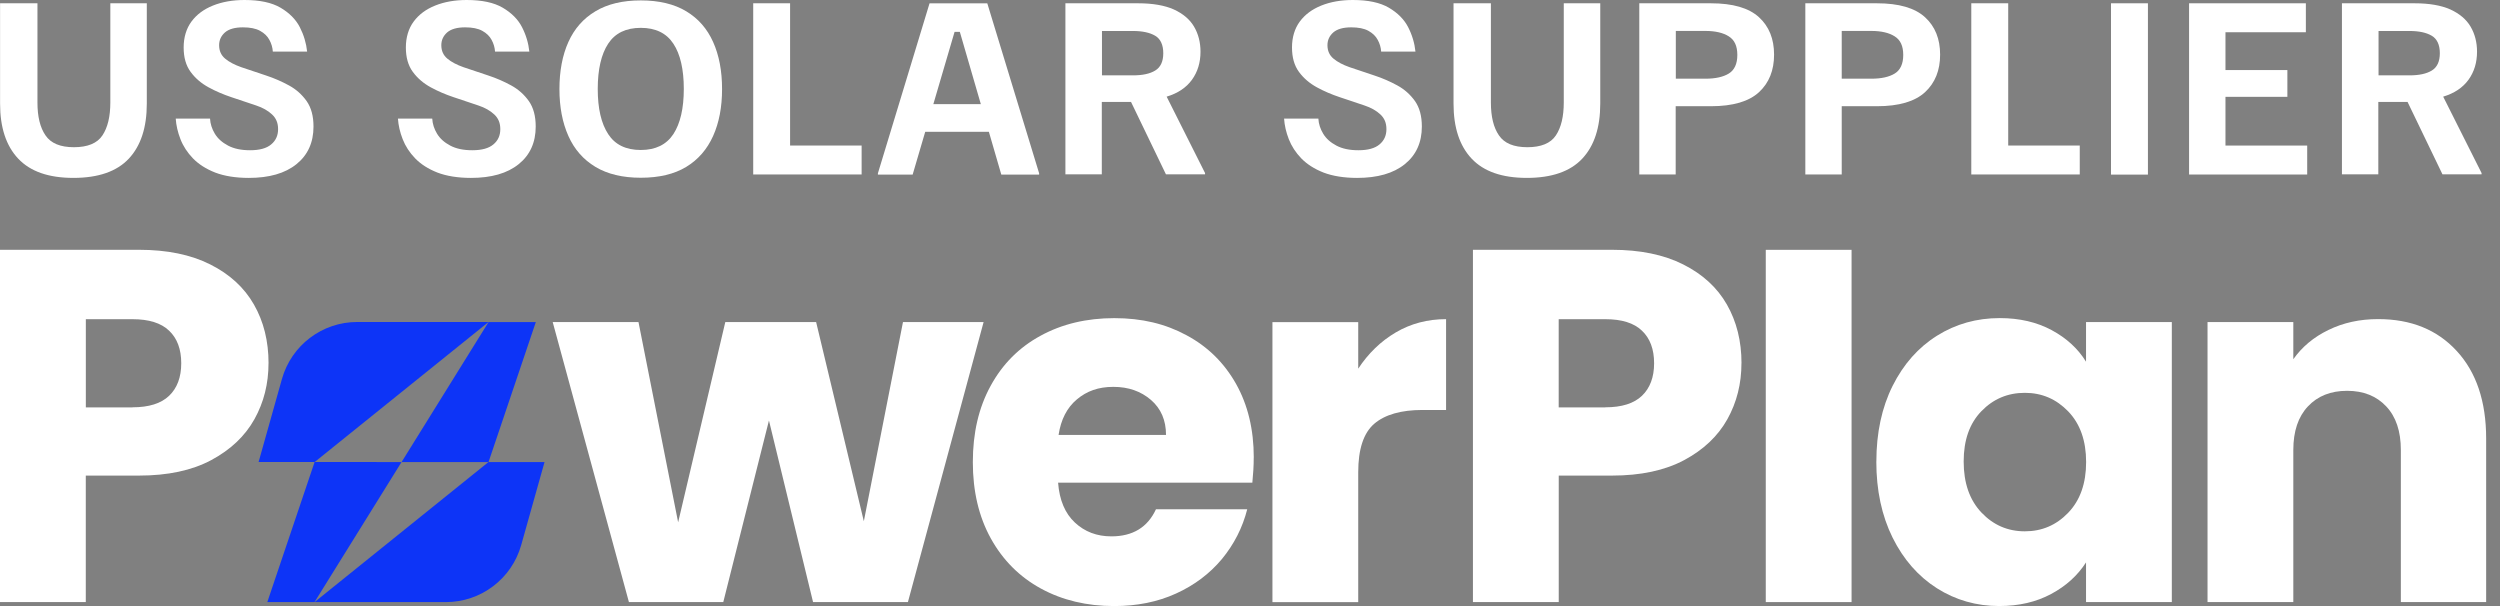
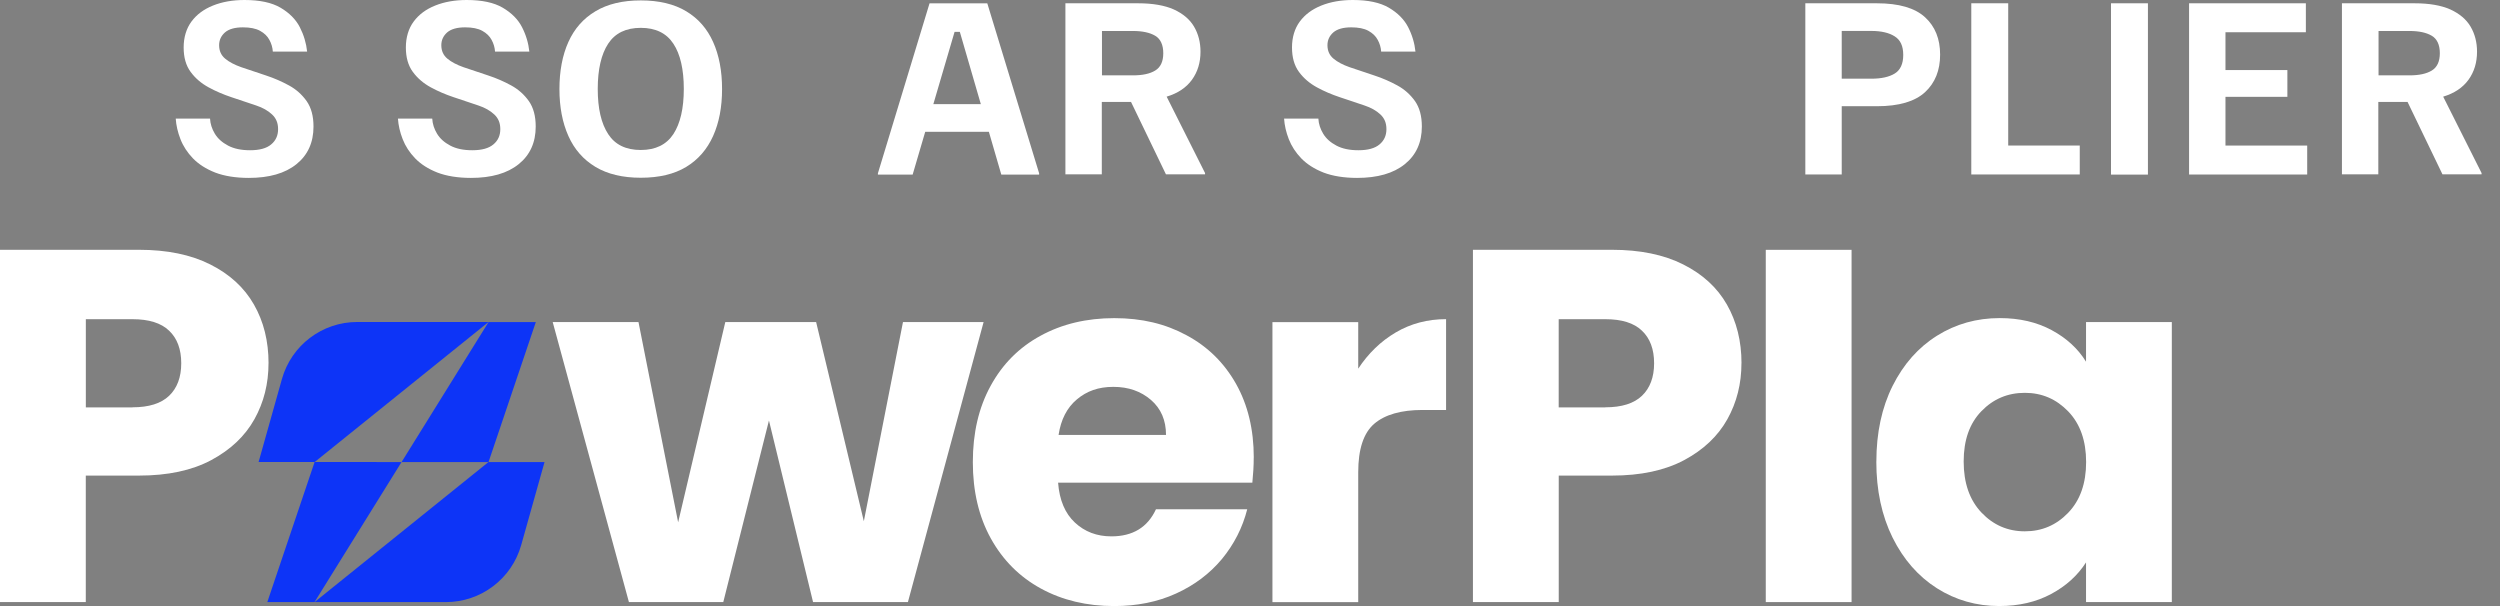
<svg xmlns="http://www.w3.org/2000/svg" fill="none" viewBox="0 0 165 40" height="40" width="165">
  <rect x="0" y="0" width="165" height="40" fill="#808080" stroke="none" />
  <path fill="white" d="M17.722 23.971C17.722 25.321 17.413 26.555 16.793 27.667C16.172 28.778 15.226 29.68 13.941 30.368C12.662 31.05 11.075 31.389 9.172 31.389H5.662V39.735H0V16.486H9.172C11.027 16.486 12.594 16.807 13.873 17.451C15.155 18.094 16.119 18.976 16.76 20.099C17.404 21.225 17.724 22.519 17.724 23.974V23.968L17.722 23.971ZM8.746 26.882C9.828 26.882 10.631 26.629 11.16 26.123C11.692 25.615 11.962 24.897 11.962 23.974C11.962 23.051 11.695 22.328 11.16 21.825C10.633 21.317 9.828 21.067 8.746 21.067H5.665V26.89H8.746V26.882Z" />
  <path fill="white" d="M64.918 21.255L59.923 39.735H53.661L50.751 27.752L47.737 39.735H41.508L36.478 21.255H42.14L44.757 34.472L47.87 21.255H53.864L57.013 34.402L59.597 21.255H64.921H64.918Z" />
  <path fill="white" d="M82.746 30.202C82.746 30.728 82.713 31.284 82.655 31.857H69.834C69.922 33.006 70.293 33.883 70.942 34.488C71.595 35.097 72.395 35.4 73.35 35.4C74.758 35.4 75.743 34.806 76.293 33.612H82.317C82.008 34.826 81.449 35.92 80.647 36.896C79.838 37.863 78.833 38.622 77.616 39.174C76.402 39.727 75.04 40 73.538 40C71.73 40 70.119 39.618 68.702 38.845C67.291 38.075 66.189 36.972 65.395 35.538C64.601 34.103 64.207 32.424 64.207 30.499C64.207 28.573 64.595 26.903 65.38 25.469C66.162 24.034 67.256 22.931 68.673 22.161C70.09 21.385 71.716 20.997 73.541 20.997C75.367 20.997 76.919 21.373 78.31 22.126C79.706 22.873 80.794 23.946 81.576 25.33C82.358 26.721 82.749 28.344 82.749 30.199L82.746 30.202ZM76.957 28.705C76.957 27.738 76.625 26.968 75.964 26.395C75.296 25.821 74.473 25.533 73.482 25.533C72.492 25.533 71.73 25.81 71.075 26.359C70.419 26.909 70.019 27.691 69.866 28.705H76.957Z" />
  <path fill="white" d="M89.64 24.336C90.305 23.324 91.128 22.525 92.121 21.94C93.115 21.355 94.224 21.064 95.441 21.064V27.058H93.888C92.471 27.058 91.407 27.364 90.699 27.969C89.993 28.578 89.643 29.645 89.643 31.168V39.74H83.981V21.26H89.643V24.341L89.64 24.336Z" />
  <path fill="white" d="M114.936 23.971C114.936 25.321 114.627 26.555 114.007 27.667C113.387 28.778 112.44 29.68 111.155 30.368C109.876 31.05 108.289 31.389 106.387 31.389H102.877V39.735H97.214V16.486H106.387C108.242 16.486 109.809 16.807 111.088 17.451C112.369 18.094 113.334 18.976 113.975 20.099C114.618 21.225 114.939 22.519 114.939 23.974V23.968L114.936 23.971ZM105.955 26.882C107.036 26.882 107.839 26.629 108.368 26.123C108.9 25.615 109.171 24.897 109.171 23.974C109.171 23.051 108.903 22.328 108.368 21.825C107.842 21.317 107.036 21.067 105.955 21.067H102.874V26.89H105.955V26.882Z" />
  <path fill="white" d="M122.203 16.489V39.738H116.541V16.489H122.203Z" />
  <path fill="white" d="M123.84 30.46C123.84 28.567 124.199 26.897 124.913 25.466C125.633 24.031 126.609 22.929 127.841 22.158C129.079 21.382 130.458 20.994 131.984 20.994C133.289 20.994 134.432 21.262 135.409 21.788C136.39 22.314 137.149 23.014 137.678 23.872V21.256H143.34V39.736H137.678V37.119C137.125 37.981 136.358 38.678 135.373 39.204C134.394 39.73 133.251 39.998 131.948 39.998C130.446 39.998 129.073 39.609 127.838 38.825C126.607 38.042 125.63 36.931 124.91 35.482C124.196 34.035 123.837 32.363 123.837 30.46V30.455L123.84 30.46ZM137.684 30.496C137.684 29.088 137.29 27.971 136.502 27.153C135.717 26.339 134.768 25.927 133.639 25.927C132.51 25.927 131.557 26.33 130.775 27.136C129.99 27.944 129.602 29.049 129.602 30.46C129.602 31.872 129.99 32.998 130.775 33.827C131.557 34.653 132.51 35.067 133.639 35.067C134.768 35.067 135.717 34.659 136.502 33.841C137.29 33.021 137.684 31.904 137.684 30.493V30.496Z" />
-   <path fill="white" d="M156.962 21.061C159.126 21.061 160.855 21.76 162.142 23.163C163.436 24.565 164.086 26.493 164.086 28.942V39.735H158.456V29.701C158.456 28.463 158.135 27.505 157.491 26.823C156.848 26.138 155.989 25.794 154.907 25.794C153.825 25.794 152.964 26.138 152.323 26.823C151.679 27.505 151.359 28.466 151.359 29.701V39.735H145.697V21.255H151.359V23.709C151.932 22.895 152.705 22.248 153.678 21.778C154.649 21.302 155.742 21.061 156.953 21.061H156.959H156.962Z" />
-   <path fill="white" d="M4.844 11.741C3.21 11.741 1.999 11.318 1.202 10.471C0.405 9.627 0.005 8.416 0.005 6.84V0.217H2.472V6.764C2.472 7.693 2.645 8.416 3.004 8.936C3.357 9.457 3.98 9.716 4.88 9.716C5.779 9.716 6.417 9.457 6.761 8.936C7.108 8.416 7.282 7.69 7.282 6.764V0.217H9.689V6.84C9.689 8.419 9.292 9.624 8.502 10.471C7.711 11.315 6.494 11.741 4.844 11.741Z" />
  <path fill="white" d="M16.425 11.742C15.549 11.742 14.803 11.618 14.203 11.389C13.597 11.151 13.112 10.839 12.736 10.454C12.366 10.069 12.089 9.646 11.91 9.184C11.73 8.723 11.627 8.27 11.598 7.826H13.862C13.88 8.173 13.988 8.508 14.179 8.825C14.37 9.143 14.664 9.405 15.053 9.61C15.441 9.816 15.926 9.916 16.502 9.916C17.131 9.916 17.593 9.79 17.898 9.531C18.204 9.278 18.354 8.94 18.354 8.526C18.354 8.111 18.222 7.805 17.957 7.555C17.69 7.303 17.34 7.106 16.908 6.962L15.267 6.412C14.747 6.238 14.247 6.027 13.768 5.765C13.289 5.503 12.895 5.171 12.583 4.748C12.271 4.325 12.121 3.789 12.121 3.131C12.121 2.472 12.295 1.884 12.636 1.423C12.977 0.961 13.45 0.609 14.059 0.365C14.662 0.123 15.358 0 16.137 0C17.143 0 17.934 0.168 18.516 0.509C19.095 0.85 19.521 1.276 19.786 1.79C20.053 2.311 20.212 2.849 20.271 3.407H18.007C17.989 3.137 17.913 2.875 17.781 2.634C17.648 2.384 17.446 2.19 17.163 2.034C16.881 1.879 16.505 1.805 16.032 1.805C15.499 1.805 15.108 1.917 14.847 2.14C14.594 2.367 14.462 2.643 14.462 2.984C14.462 3.354 14.594 3.648 14.858 3.869C15.126 4.095 15.482 4.278 15.92 4.433L17.56 4.983C18.092 5.157 18.592 5.377 19.068 5.636C19.545 5.894 19.93 6.241 20.235 6.668C20.541 7.103 20.691 7.661 20.691 8.352C20.691 9.402 20.315 10.234 19.565 10.836C18.816 11.442 17.763 11.742 16.414 11.742H16.431V11.736L16.425 11.742Z" />
  <path fill="white" d="M31.091 11.742C30.215 11.742 29.468 11.618 28.869 11.389C28.263 11.151 27.778 10.839 27.402 10.454C27.031 10.069 26.755 9.646 26.576 9.184C26.396 8.723 26.293 8.27 26.264 7.826H28.528C28.545 8.173 28.654 8.508 28.845 8.825C29.036 9.143 29.33 9.405 29.718 9.61C30.106 9.816 30.591 9.916 31.168 9.916C31.797 9.916 32.258 9.79 32.564 9.531C32.87 9.278 33.02 8.94 33.02 8.526C33.02 8.111 32.888 7.805 32.623 7.555C32.355 7.303 32.005 7.106 31.573 6.962L29.933 6.412C29.413 6.238 28.913 6.027 28.433 5.765C27.954 5.503 27.56 5.171 27.249 4.748C26.937 4.325 26.787 3.789 26.787 3.131C26.787 2.472 26.961 1.884 27.302 1.423C27.643 0.961 28.116 0.609 28.725 0.365C29.327 0.123 30.024 0 30.803 0C31.808 0 32.599 0.168 33.181 0.509C33.761 0.85 34.187 1.276 34.452 1.79C34.719 2.311 34.878 2.849 34.937 3.407H32.673C32.655 3.137 32.579 2.875 32.447 2.634C32.314 2.384 32.111 2.19 31.829 2.034C31.547 1.879 31.171 1.805 30.697 1.805C30.165 1.805 29.774 1.917 29.512 2.14C29.26 2.367 29.127 2.643 29.127 2.984C29.127 3.354 29.26 3.648 29.524 3.869C29.792 4.095 30.148 4.278 30.585 4.433L32.226 4.983C32.758 5.157 33.258 5.377 33.734 5.636C34.21 5.894 34.596 6.241 34.901 6.668C35.207 7.103 35.357 7.661 35.357 8.352C35.357 9.402 34.981 10.234 34.231 10.836C33.481 11.442 32.429 11.742 31.079 11.742H31.097V11.736L31.091 11.742Z" />
  <path fill="white" d="M42.291 11.731C41.094 11.731 40.098 11.493 39.298 11.014C38.501 10.534 37.907 9.858 37.514 8.976C37.12 8.094 36.923 7.065 36.923 5.878C36.923 4.69 37.12 3.643 37.514 2.77C37.907 1.897 38.501 1.218 39.298 0.745C40.095 0.265 41.094 0.027 42.291 0.027C43.487 0.027 44.496 0.265 45.292 0.745C46.089 1.224 46.677 1.9 47.065 2.77C47.459 3.643 47.656 4.681 47.656 5.878C47.656 7.074 47.459 8.1 47.065 8.976C46.671 9.852 46.083 10.534 45.292 11.014C44.502 11.493 43.502 11.731 42.291 11.731ZM42.291 9.899C43.267 9.899 43.984 9.547 44.443 8.85C44.898 8.153 45.131 7.157 45.131 5.869C45.131 4.581 44.901 3.576 44.443 2.885C43.987 2.188 43.267 1.838 42.291 1.838C41.315 1.838 40.597 2.185 40.139 2.885C39.683 3.579 39.451 4.578 39.451 5.869C39.451 7.159 39.68 8.144 40.139 8.85C40.597 9.555 41.315 9.899 42.291 9.899Z" />
-   <path fill="white" d="M49.712 11.524V0.217H52.146V9.604H56.867V11.515H49.706V11.521L49.712 11.524Z" />
  <path fill="white" d="M57.942 11.523V11.437L61.349 0.222H65.162L68.582 11.437V11.523H66.086L63.349 2.103H63.002L60.235 11.523H57.942ZM60.77 8.697L61.279 6.872H65.077L65.586 8.697H60.77Z" />
  <path fill="white" d="M70.317 11.524V0.217H75.118C76.082 0.217 76.867 0.355 77.475 0.625C78.081 0.905 78.525 1.278 78.807 1.757C79.089 2.236 79.233 2.789 79.233 3.412C79.233 4.13 79.045 4.744 78.669 5.265C78.293 5.785 77.734 6.158 76.999 6.379L79.533 11.421V11.506H76.952L74.647 6.726H72.719V11.506H70.311L70.317 11.518V11.524ZM72.724 4.974H74.771C75.4 4.974 75.891 4.871 76.243 4.656C76.596 4.441 76.776 4.062 76.776 3.512C76.776 2.963 76.596 2.566 76.238 2.357C75.879 2.148 75.394 2.045 74.776 2.045H72.73V4.974H72.724Z" />
  <path fill="white" d="M89.576 11.742C88.7 11.742 87.953 11.618 87.353 11.389C86.748 11.151 86.263 10.839 85.886 10.454C85.516 10.069 85.24 9.646 85.06 9.184C84.881 8.723 84.778 8.27 84.749 7.826H87.012C87.03 8.173 87.139 8.508 87.33 8.825C87.521 9.143 87.815 9.405 88.203 9.61C88.591 9.816 89.076 9.916 89.652 9.916C90.281 9.916 90.743 9.79 91.049 9.531C91.354 9.278 91.504 8.94 91.504 8.526C91.504 8.111 91.372 7.805 91.108 7.555C90.84 7.303 90.49 7.106 90.058 6.962L88.418 6.412C87.897 6.238 87.397 6.027 86.918 5.765C86.439 5.503 86.045 5.171 85.733 4.748C85.422 4.325 85.272 3.789 85.272 3.131C85.272 2.472 85.445 1.884 85.786 1.423C86.127 0.961 86.601 0.609 87.209 0.365C87.812 0.123 88.509 0 89.288 0C90.293 0 91.084 0.168 91.666 0.509C92.245 0.85 92.671 1.276 92.936 1.79C93.204 2.311 93.362 2.849 93.421 3.407H91.157C91.14 3.137 91.063 2.875 90.931 2.634C90.799 2.384 90.596 2.19 90.314 2.034C90.031 1.879 89.655 1.805 89.182 1.805C88.65 1.805 88.259 1.917 87.997 2.14C87.744 2.367 87.612 2.643 87.612 2.984C87.612 3.354 87.744 3.648 88.009 3.869C88.276 4.095 88.632 4.278 89.07 4.433L90.711 4.983C91.243 5.157 91.743 5.377 92.219 5.636C92.695 5.894 93.08 6.241 93.386 6.668C93.692 7.103 93.842 7.661 93.842 8.352C93.842 9.402 93.465 10.234 92.716 10.836C91.966 11.442 90.913 11.742 89.564 11.742H89.582V11.736L89.576 11.742Z" />
-   <path fill="white" d="M100.772 11.741C99.137 11.741 97.926 11.318 97.129 10.471C96.332 9.627 95.933 8.416 95.933 6.84V0.217H98.399V6.764C98.399 7.693 98.573 8.416 98.931 8.936C99.284 9.457 99.907 9.716 100.807 9.716C101.707 9.716 102.344 9.457 102.688 8.936C103.035 8.416 103.209 7.69 103.209 6.764V0.217H105.617V6.84C105.617 8.419 105.22 9.624 104.429 10.471C103.638 11.315 102.421 11.741 100.772 11.741Z" />
-   <path fill="white" d="M108.193 11.524V0.217H112.915C114.364 0.217 115.419 0.523 116.09 1.134C116.76 1.746 117.089 2.572 117.089 3.606C117.089 4.641 116.76 5.467 116.096 6.082C115.431 6.696 114.376 7.011 112.915 7.011H110.595V11.515H108.187L108.193 11.521V11.524ZM110.604 5.194H112.562C113.22 5.194 113.735 5.079 114.102 4.853C114.47 4.627 114.664 4.218 114.664 3.627C114.664 3.036 114.479 2.639 114.102 2.401C113.732 2.163 113.211 2.042 112.562 2.042H110.604V5.191V5.194Z" />
  <path fill="white" d="M119.152 11.524V0.217H123.874C125.323 0.217 126.378 0.523 127.049 1.134C127.719 1.746 128.048 2.572 128.048 3.606C128.048 4.641 127.719 5.467 127.054 6.082C126.39 6.696 125.335 7.011 123.874 7.011H121.554V11.515H119.146L119.152 11.521V11.524ZM121.554 5.194H123.512C124.17 5.194 124.685 5.079 125.052 4.853C125.42 4.627 125.614 4.218 125.614 3.627C125.614 3.036 125.429 2.639 125.052 2.401C124.682 2.163 124.162 2.042 123.512 2.042H121.554V5.191V5.194Z" />
  <path fill="white" d="M130.105 11.524V0.217H132.542V9.604H137.264V11.515H130.102V11.521L130.105 11.524Z" />
  <path fill="white" d="M139.326 11.524V0.217H141.763V11.524H139.326Z" />
  <path fill="white" d="M144.479 11.524V0.217H152.187V2.128H146.881V4.624H150.967V6.391H146.881V9.607H152.275V11.518H144.479V11.524Z" />
  <path fill="white" d="M154.568 11.524V0.217H159.368C160.333 0.217 161.118 0.355 161.726 0.625C162.332 0.905 162.776 1.278 163.058 1.757C163.34 2.236 163.484 2.789 163.484 3.412C163.484 4.13 163.296 4.744 162.92 5.265C162.543 5.785 161.985 6.158 161.25 6.379L163.784 11.421V11.506H161.203L158.898 6.726H156.969V11.506H154.562L154.568 11.518V11.524ZM156.978 4.974H159.024C159.654 4.974 160.144 4.871 160.497 4.656C160.85 4.441 161.029 4.062 161.029 3.512C161.029 2.963 160.85 2.566 160.491 2.357C160.133 2.148 159.648 2.045 159.03 2.045H156.984V4.974H156.978Z" />
  <path fill="#0D34F7" d="M17.066 30.497L18.607 25.017C19.233 22.788 21.265 21.251 23.575 21.251H32.245L20.768 30.494H17.061L17.066 30.497Z" />
  <path fill="#0D34F7" d="M35.365 21.255H32.245L26.504 30.495L32.242 30.498L35.365 21.255Z" />
  <path fill="#0D34F7" d="M35.94 30.492L34.4 35.972C33.774 38.2 31.742 39.738 29.431 39.738H20.762L32.239 30.495H35.946L35.94 30.492Z" />
  <path fill="#0D34F7" d="M17.642 39.738H20.758L26.502 30.495L20.764 30.492L17.642 39.738Z" />
</svg>